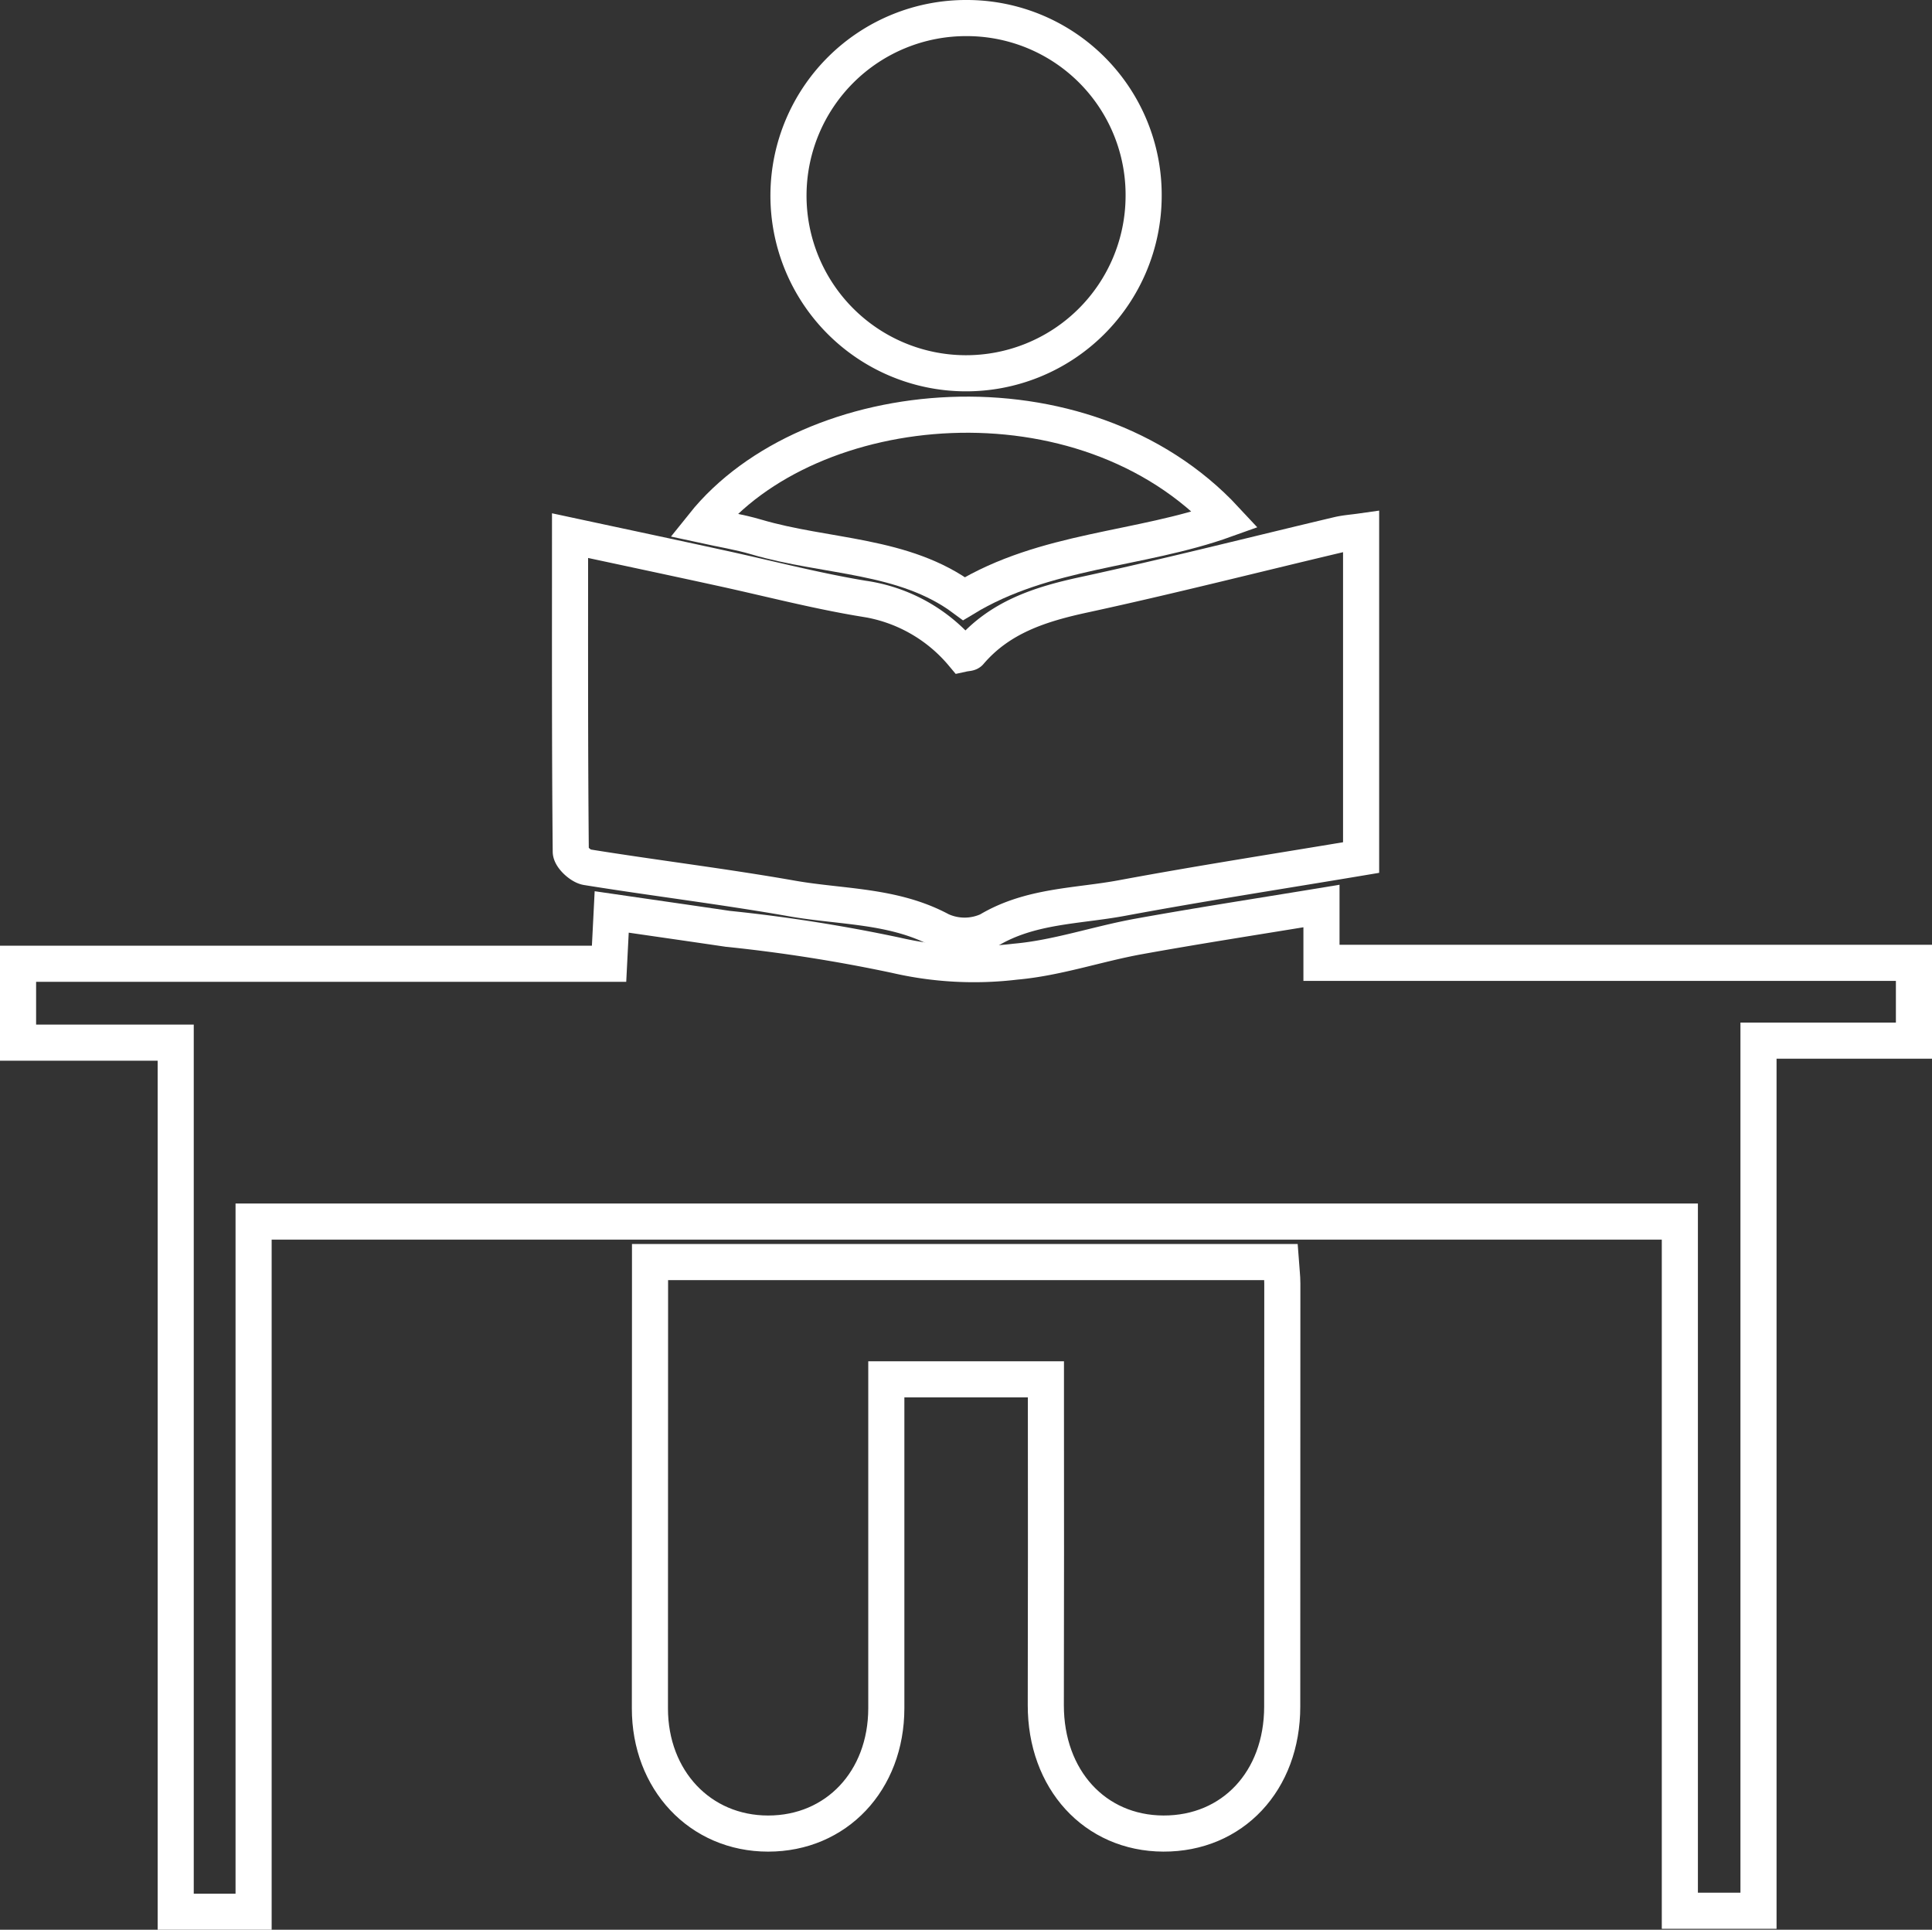
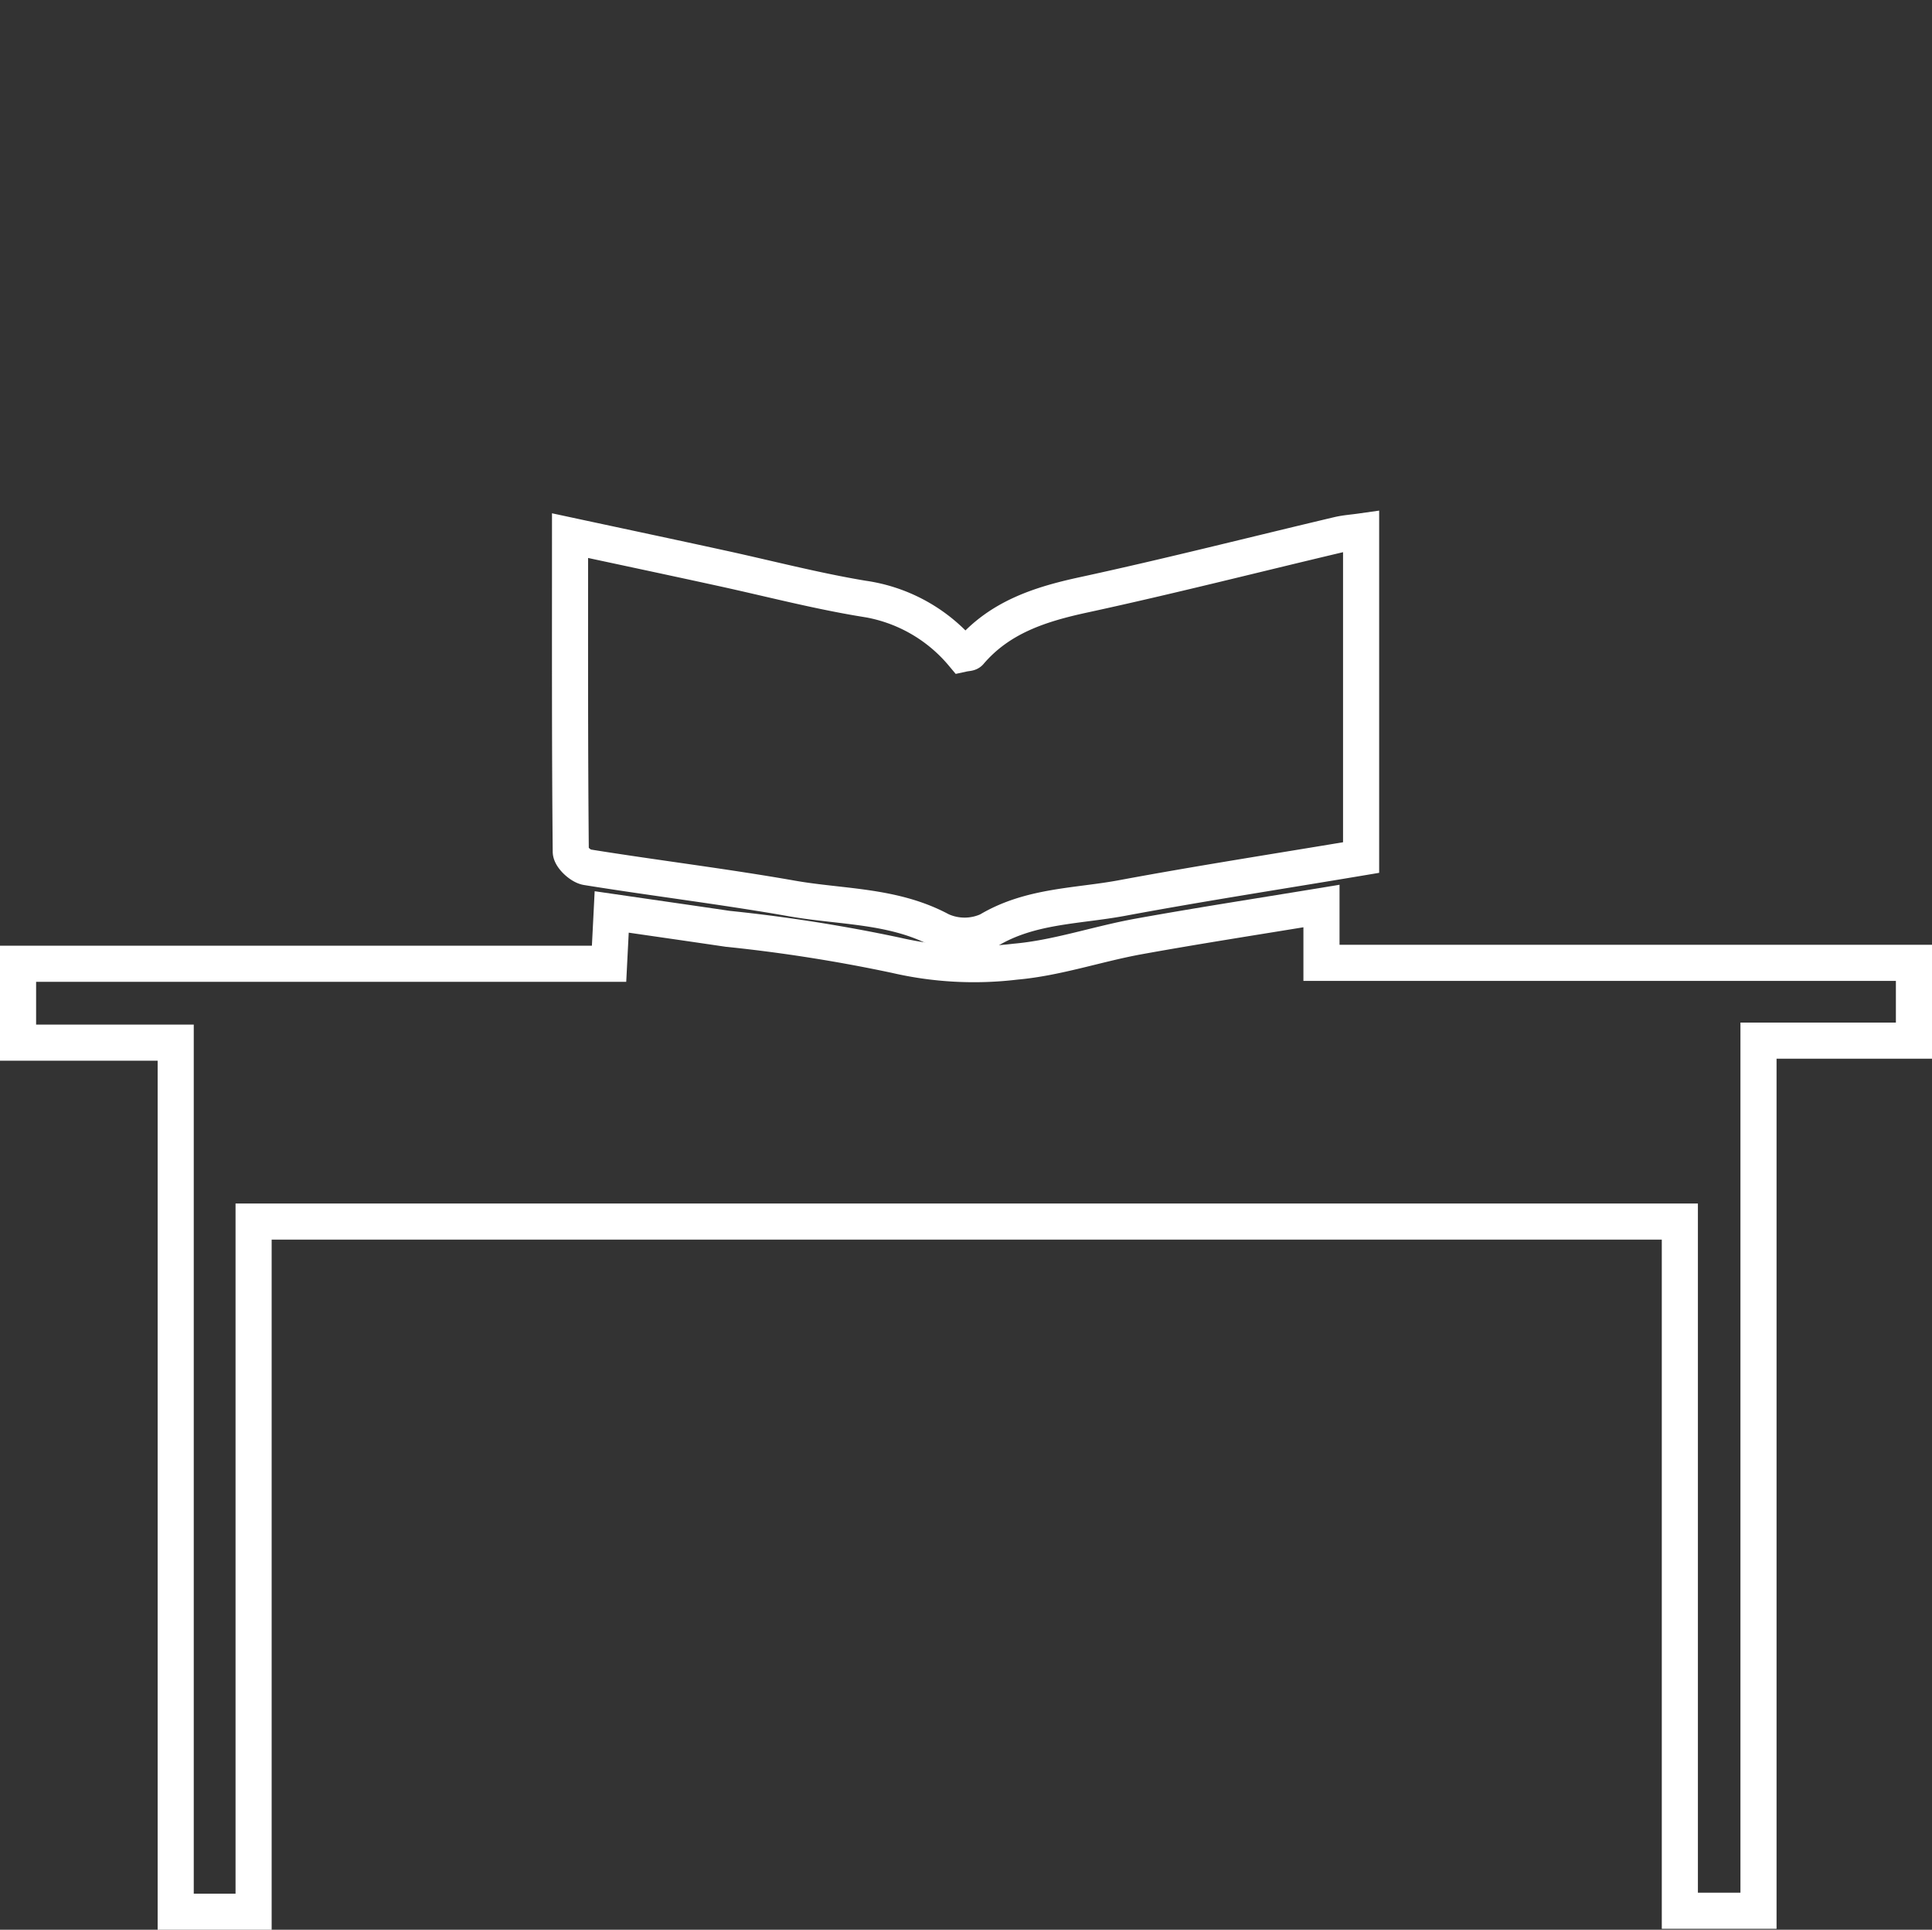
<svg xmlns="http://www.w3.org/2000/svg" width="107" height="106.857" viewBox="0 0 107 106.857">
  <rect x="0" y="0" width="107" height="106.857" fill="#333333" stroke="none" />
  <g id="Group_212" data-name="Group 212" transform="translate(-785 -982.999)">
    <g id="Group_211" data-name="Group 211" transform="translate(786 984)">
      <path id="Path_156" data-name="Path 156" d="M-79.523,330.192h-4.314V282.068h-8.731V277.7h32.732c.051-1.006.095-1.853.146-2.869,2.2.32,4.312.622,6.42.933a88.467,88.467,0,0,1,9.32,1.465,19.2,19.2,0,0,0,6.62.355c2.289-.2,4.521-.977,6.8-1.392,3.317-.6,6.651-1.112,10.149-1.689v3.147H12.432v4.307H3.823V330.14H-.533V291.976h-78.99Z" transform="translate(92.568 -225.334)" fill="none" stroke="#fff" stroke-width="2" />
-       <path id="Path_157" data-name="Path 157" d="M57.032,352.9H48.193v1.51q0,8.355,0,16.711c-.007,4.015-2.771,6.933-6.544,6.933s-6.552-2.965-6.549-6.939q.009-11.575.007-23.149c0-.492,0-.985,0-1.56H70.044c.029.406.081.8.081,1.194q0,11.712-.006,23.423c0,4.119-2.754,7.046-6.584,7.03-3.8-.016-6.517-3-6.509-7.115q.016-8.424.006-16.848Z" transform="translate(-0.106 -277.523)" fill="none" stroke="#fff" stroke-width="2" />
      <path id="Path_158" data-name="Path 158" d="M18.963,199.039c2.916.626,5.629,1.2,8.339,1.792,2.627.57,5.235,1.255,7.883,1.694A8.81,8.81,0,0,1,40.7,205.59c.23-.05.353-.038.4-.091,1.663-1.949,3.9-2.662,6.321-3.185,4.718-1.022,9.4-2.214,14.1-3.326.386-.091.787-.117,1.253-.183v18.06c-4.458.747-8.865,1.427-13.248,2.242-2.481.462-5.075.41-7.384,1.792a3.166,3.166,0,0,1-2.656,0c-2.6-1.4-5.477-1.283-8.233-1.768-3.77-.664-7.575-1.123-11.356-1.732-.348-.056-.891-.562-.894-.864C18.949,210.787,18.963,205.041,18.963,199.039Z" transform="translate(11.608 -170.38)" fill="none" stroke="#fff" stroke-width="2" />
-       <path id="Path_159" data-name="Path 159" d="M82.772,105A9.835,9.835,0,1,1,73,95.1,9.793,9.793,0,0,1,82.772,105Z" transform="translate(-20.434 -95.101)" fill="none" stroke="#fff" stroke-width="2" />
-       <path id="Path_160" data-name="Path 160" d="M74.8,181.036c-4.759,1.709-9.982,1.649-14.476,4.38C57,182.944,52.7,183.149,48.815,182c-.947-.279-1.93-.434-2.935-.654C51.769,173.983,66.915,172.55,74.8,181.036Z" transform="translate(-7.933 -153.268)" fill="none" stroke="#fff" stroke-width="2" />
    </g>
  </g>
</svg>